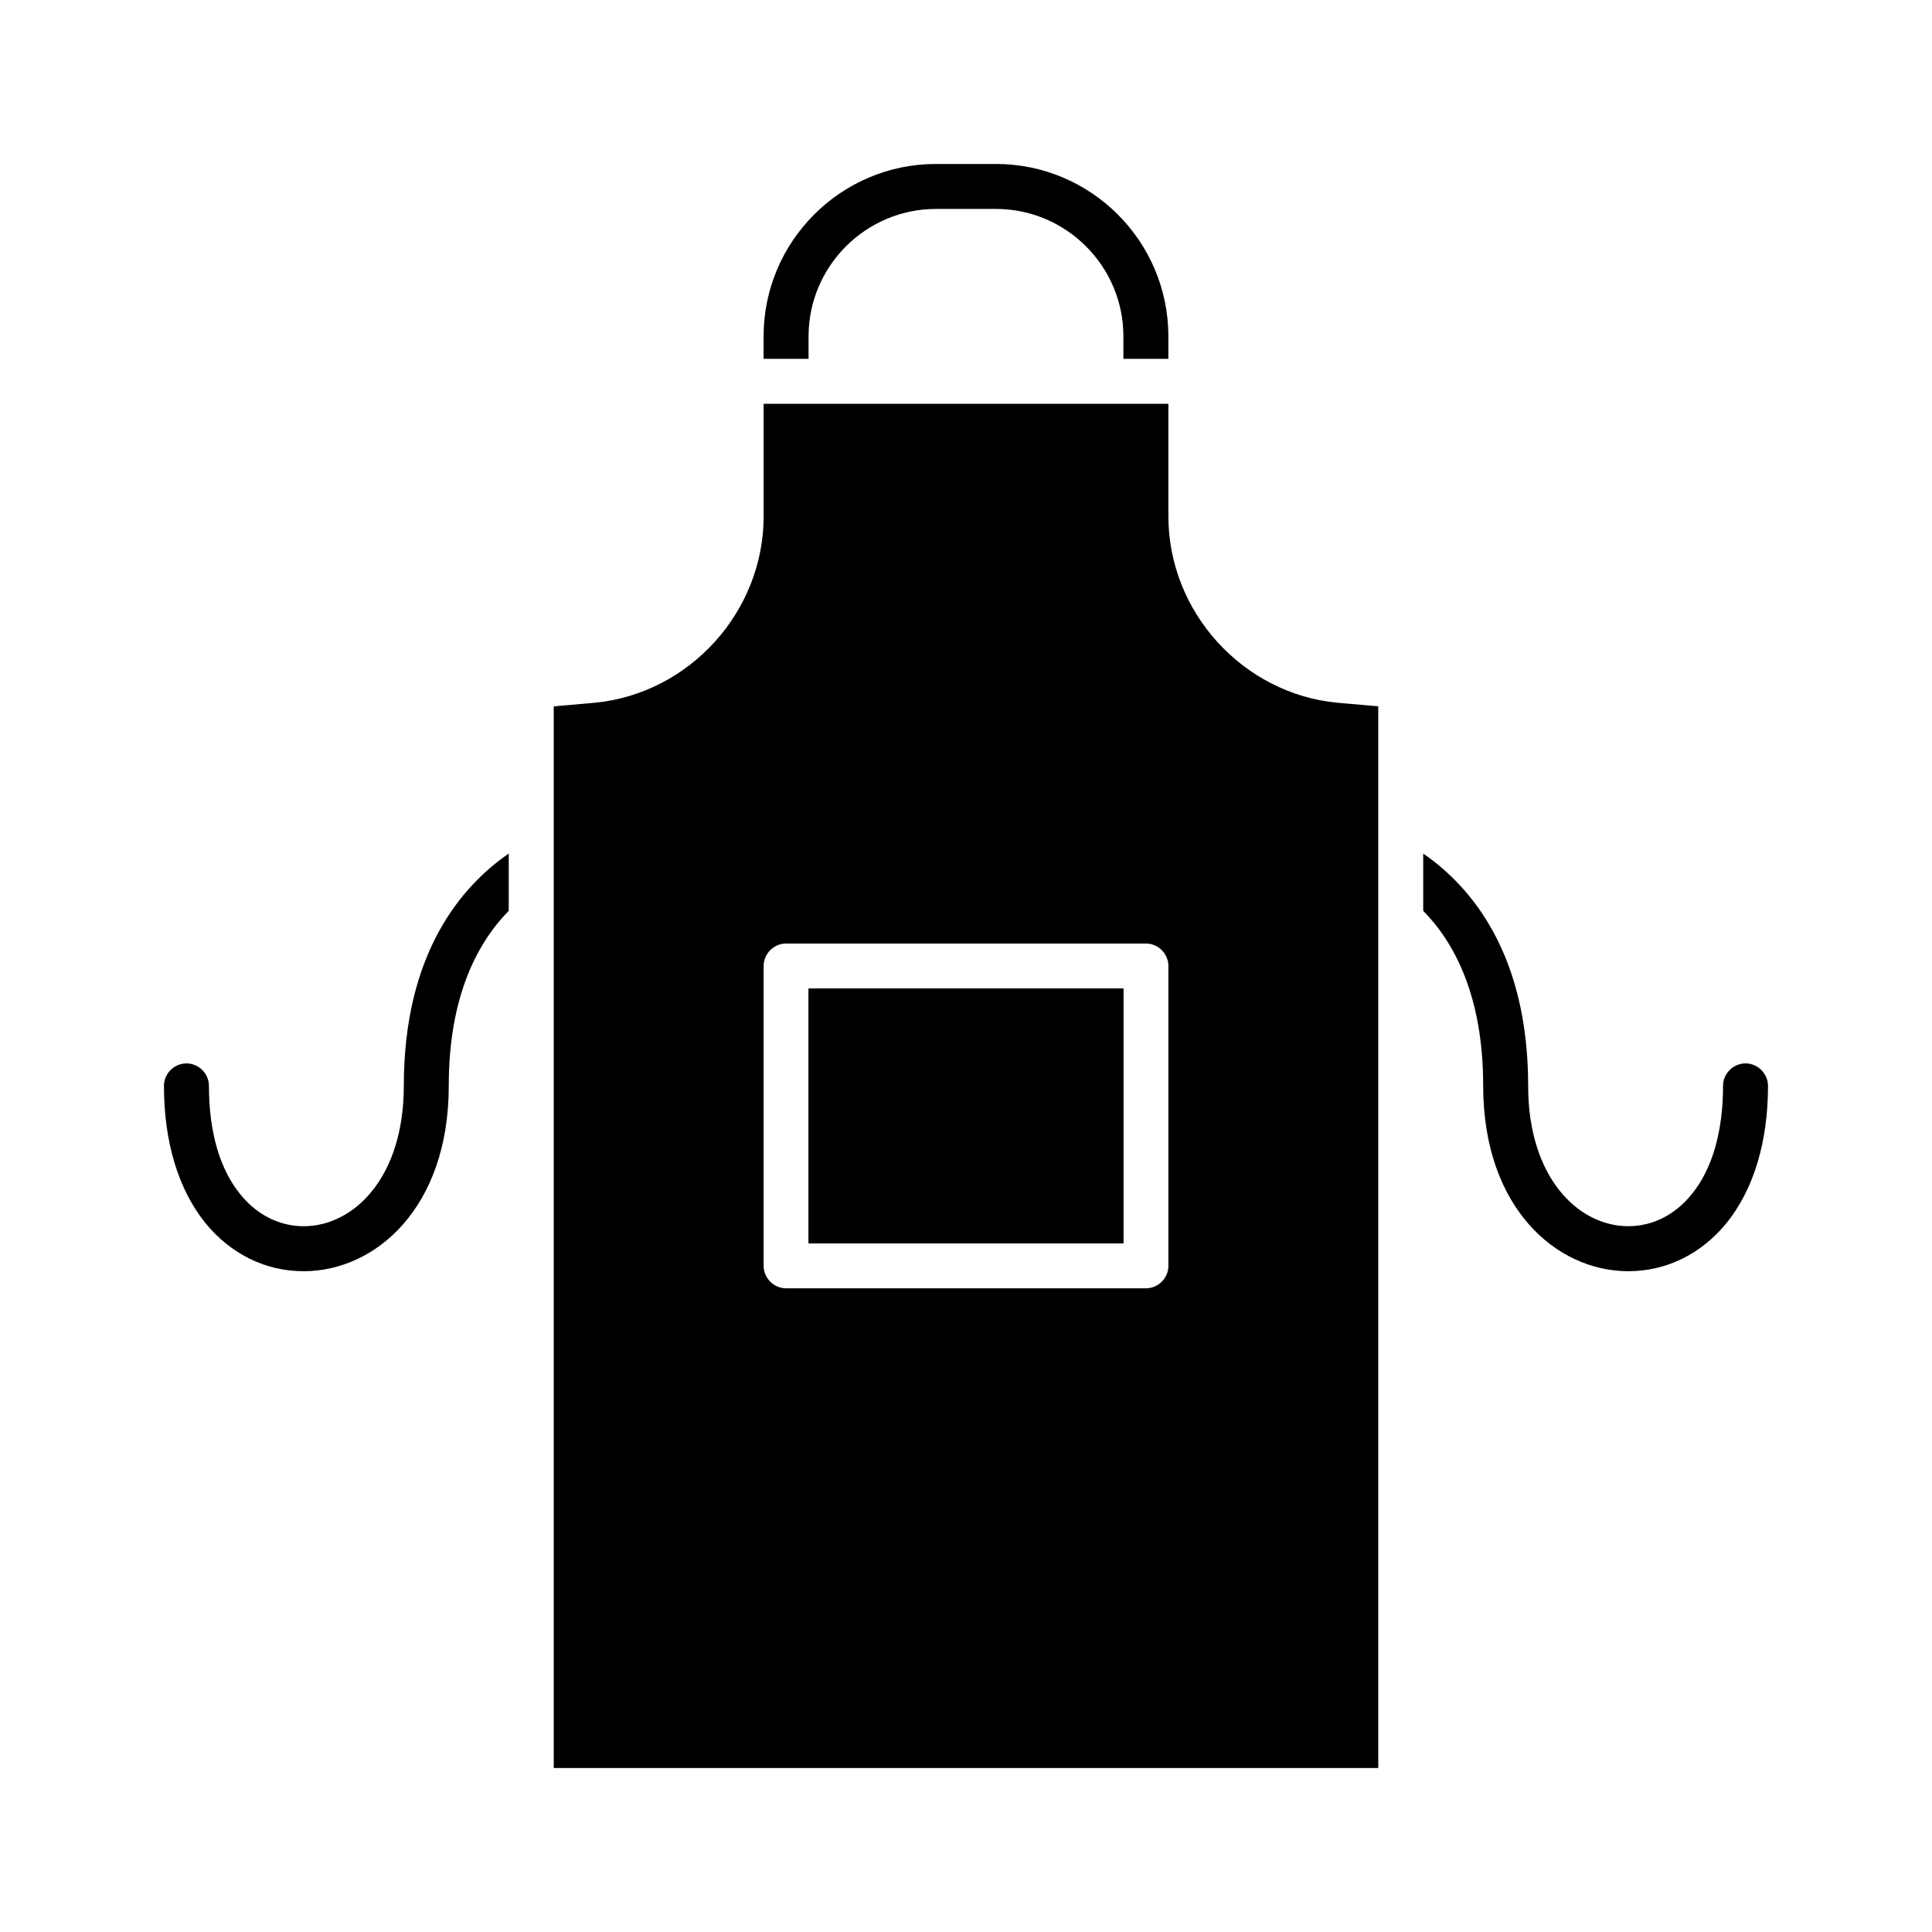
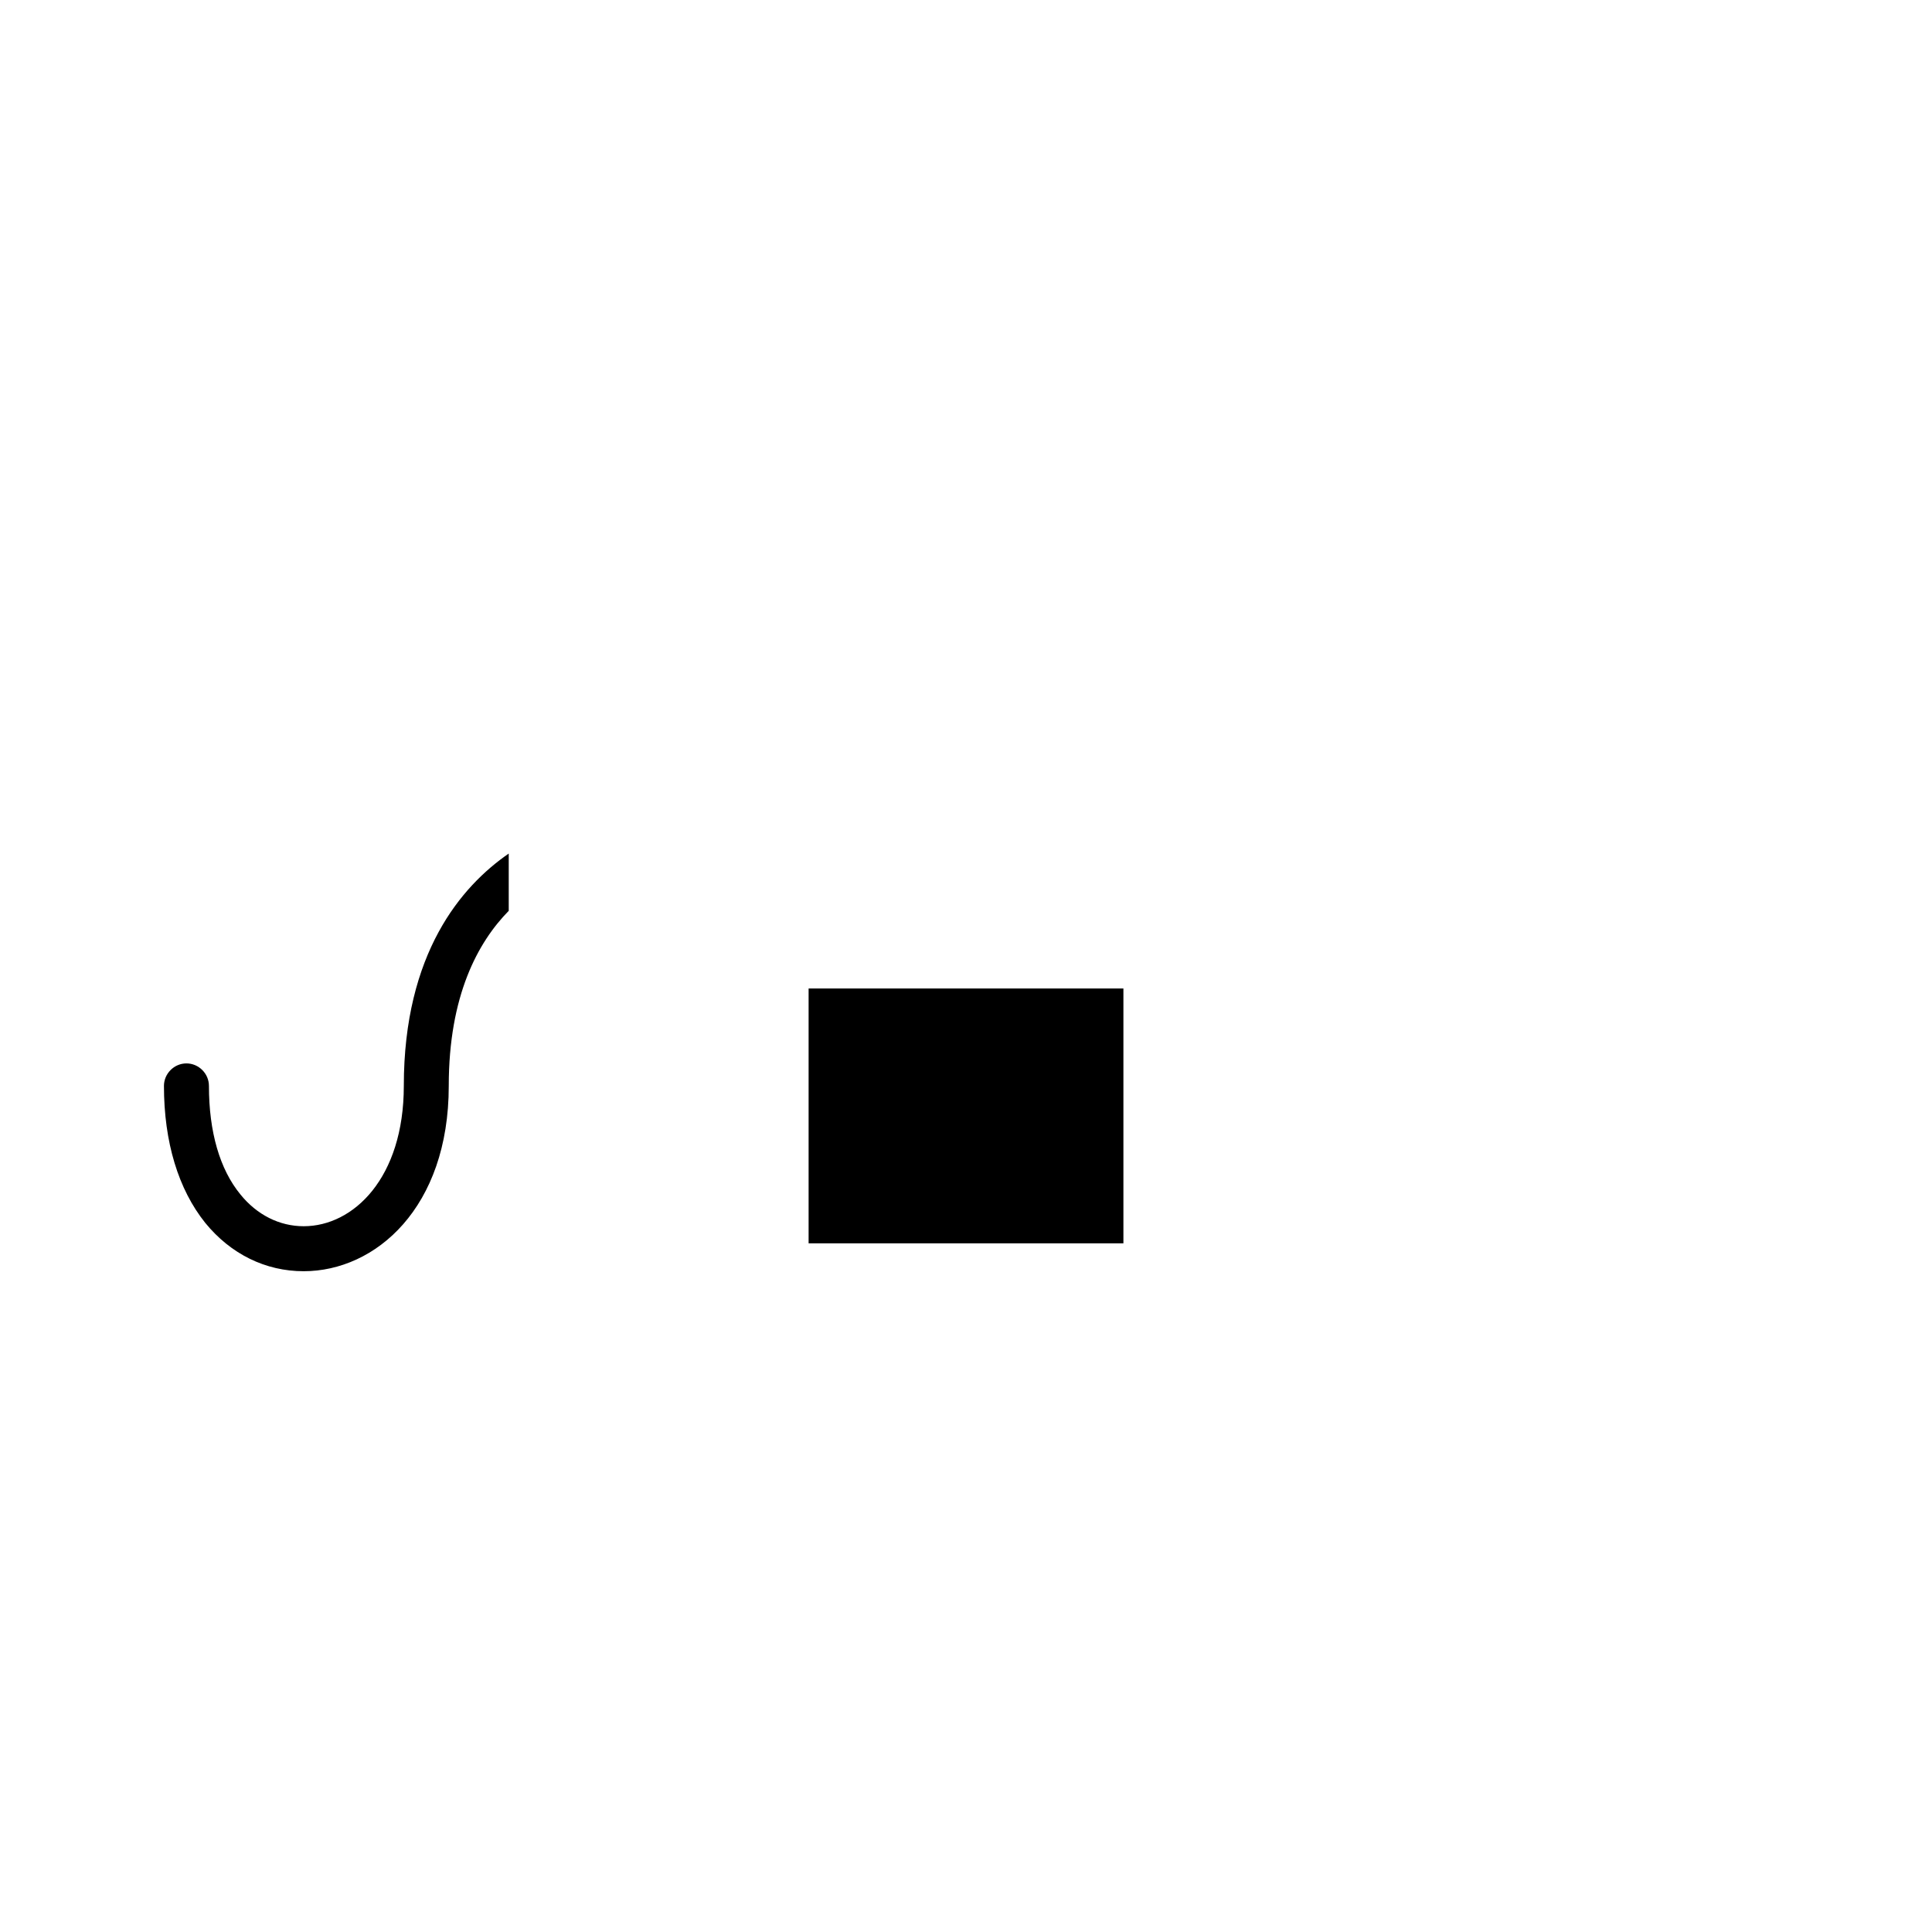
<svg xmlns="http://www.w3.org/2000/svg" fill="#000000" width="800px" height="800px" version="1.1" viewBox="144 144 512 512">
  <g>
    <path d="m358.29 405.96h83.426v67.535h-83.426z" />
-     <path d="m498.45 330.24c-25.113-2.387-44.816-24.074-44.816-49.422v-29.797h-107.26v29.797c0 25.348-19.703 47.035-44.816 49.422l-10.809 0.953v281.35h218.5v-281.36zm-152.08 69.762c0-3.258 2.699-5.961 5.961-5.961h95.348c3.258 0 5.961 2.699 5.961 5.961v79.453c0 3.258-2.699 5.961-5.961 5.961l-95.352-0.004c-3.258 0-5.961-2.699-5.961-5.961z" />
-     <path d="m358.29 405.96h83.426v67.535h-83.426z" />
-     <path d="m453.63 233.14v5.961h-11.918v-5.961c0-18.594-15.176-33.77-33.77-33.77h-15.895c-18.594 0-33.77 15.176-33.77 33.77v5.961h-11.918v-5.961c0-25.191 20.5-45.688 45.688-45.688h15.895c25.191-0.004 45.688 20.496 45.688 45.688z" />
    <path d="m278.82 370.2v15.176c-8.188 8.344-15.895 22.484-15.895 46.406 0 32.258-19.391 49.105-38.453 49.105-10.094 0-19.309-4.527-26.062-12.793-7.148-8.902-10.961-21.457-10.961-36.32 0-3.258 2.699-5.961 5.961-5.961 3.258 0 5.961 2.699 5.961 5.961 0 12.156 2.859 22.09 8.344 28.766 4.367 5.398 10.328 8.422 16.766 8.422 13.195 0 26.535-12.793 26.535-37.188 0-35.195 15.258-52.914 27.805-61.574z" />
-     <path d="m612.54 431.78c0 14.855-3.809 27.41-10.965 36.312-6.754 8.266-15.973 12.793-26.062 12.793-19.066 0-38.453-16.848-38.453-49.105 0-23.914-7.707-38.062-15.895-46.406v-15.176c12.555 8.66 27.812 26.379 27.812 61.574 0 24.395 13.352 37.188 26.535 37.188 6.438 0 12.398-3.023 16.766-8.422 5.481-6.676 8.344-16.609 8.344-28.766 0-3.258 2.699-5.961 5.961-5.961 3.258 0.012 5.957 2.719 5.957 5.969z" />
  </g>
</svg>